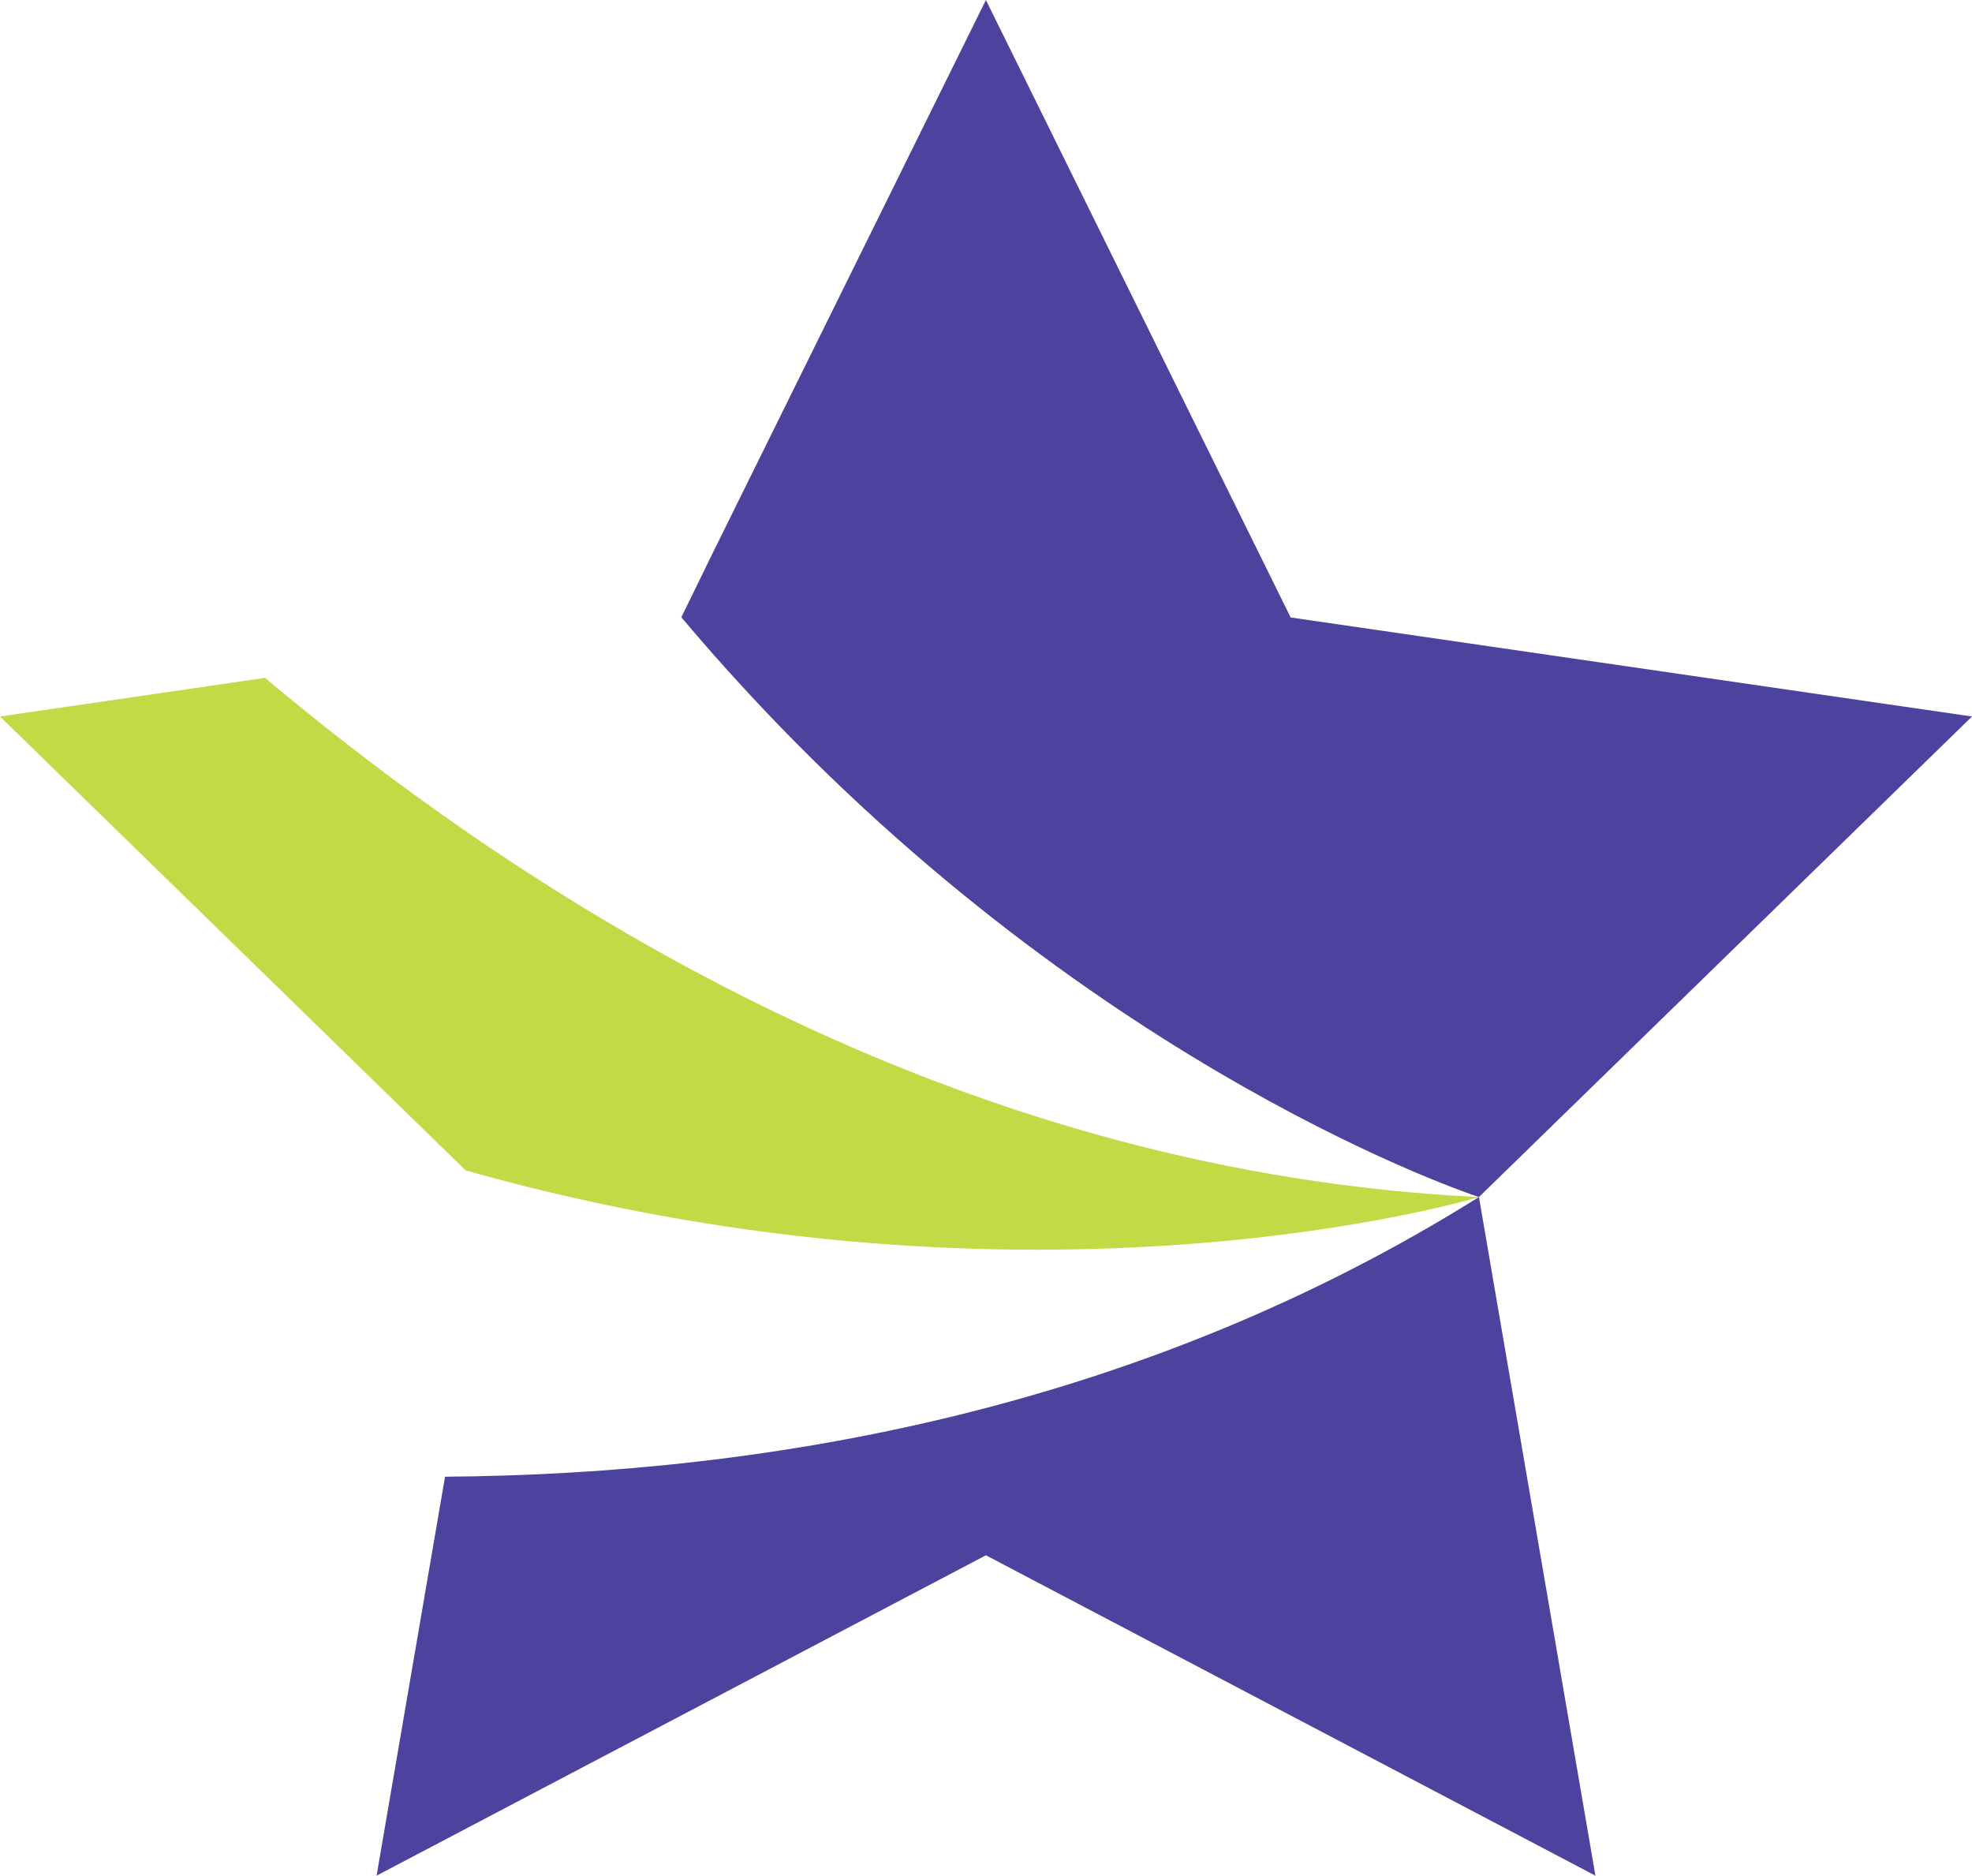
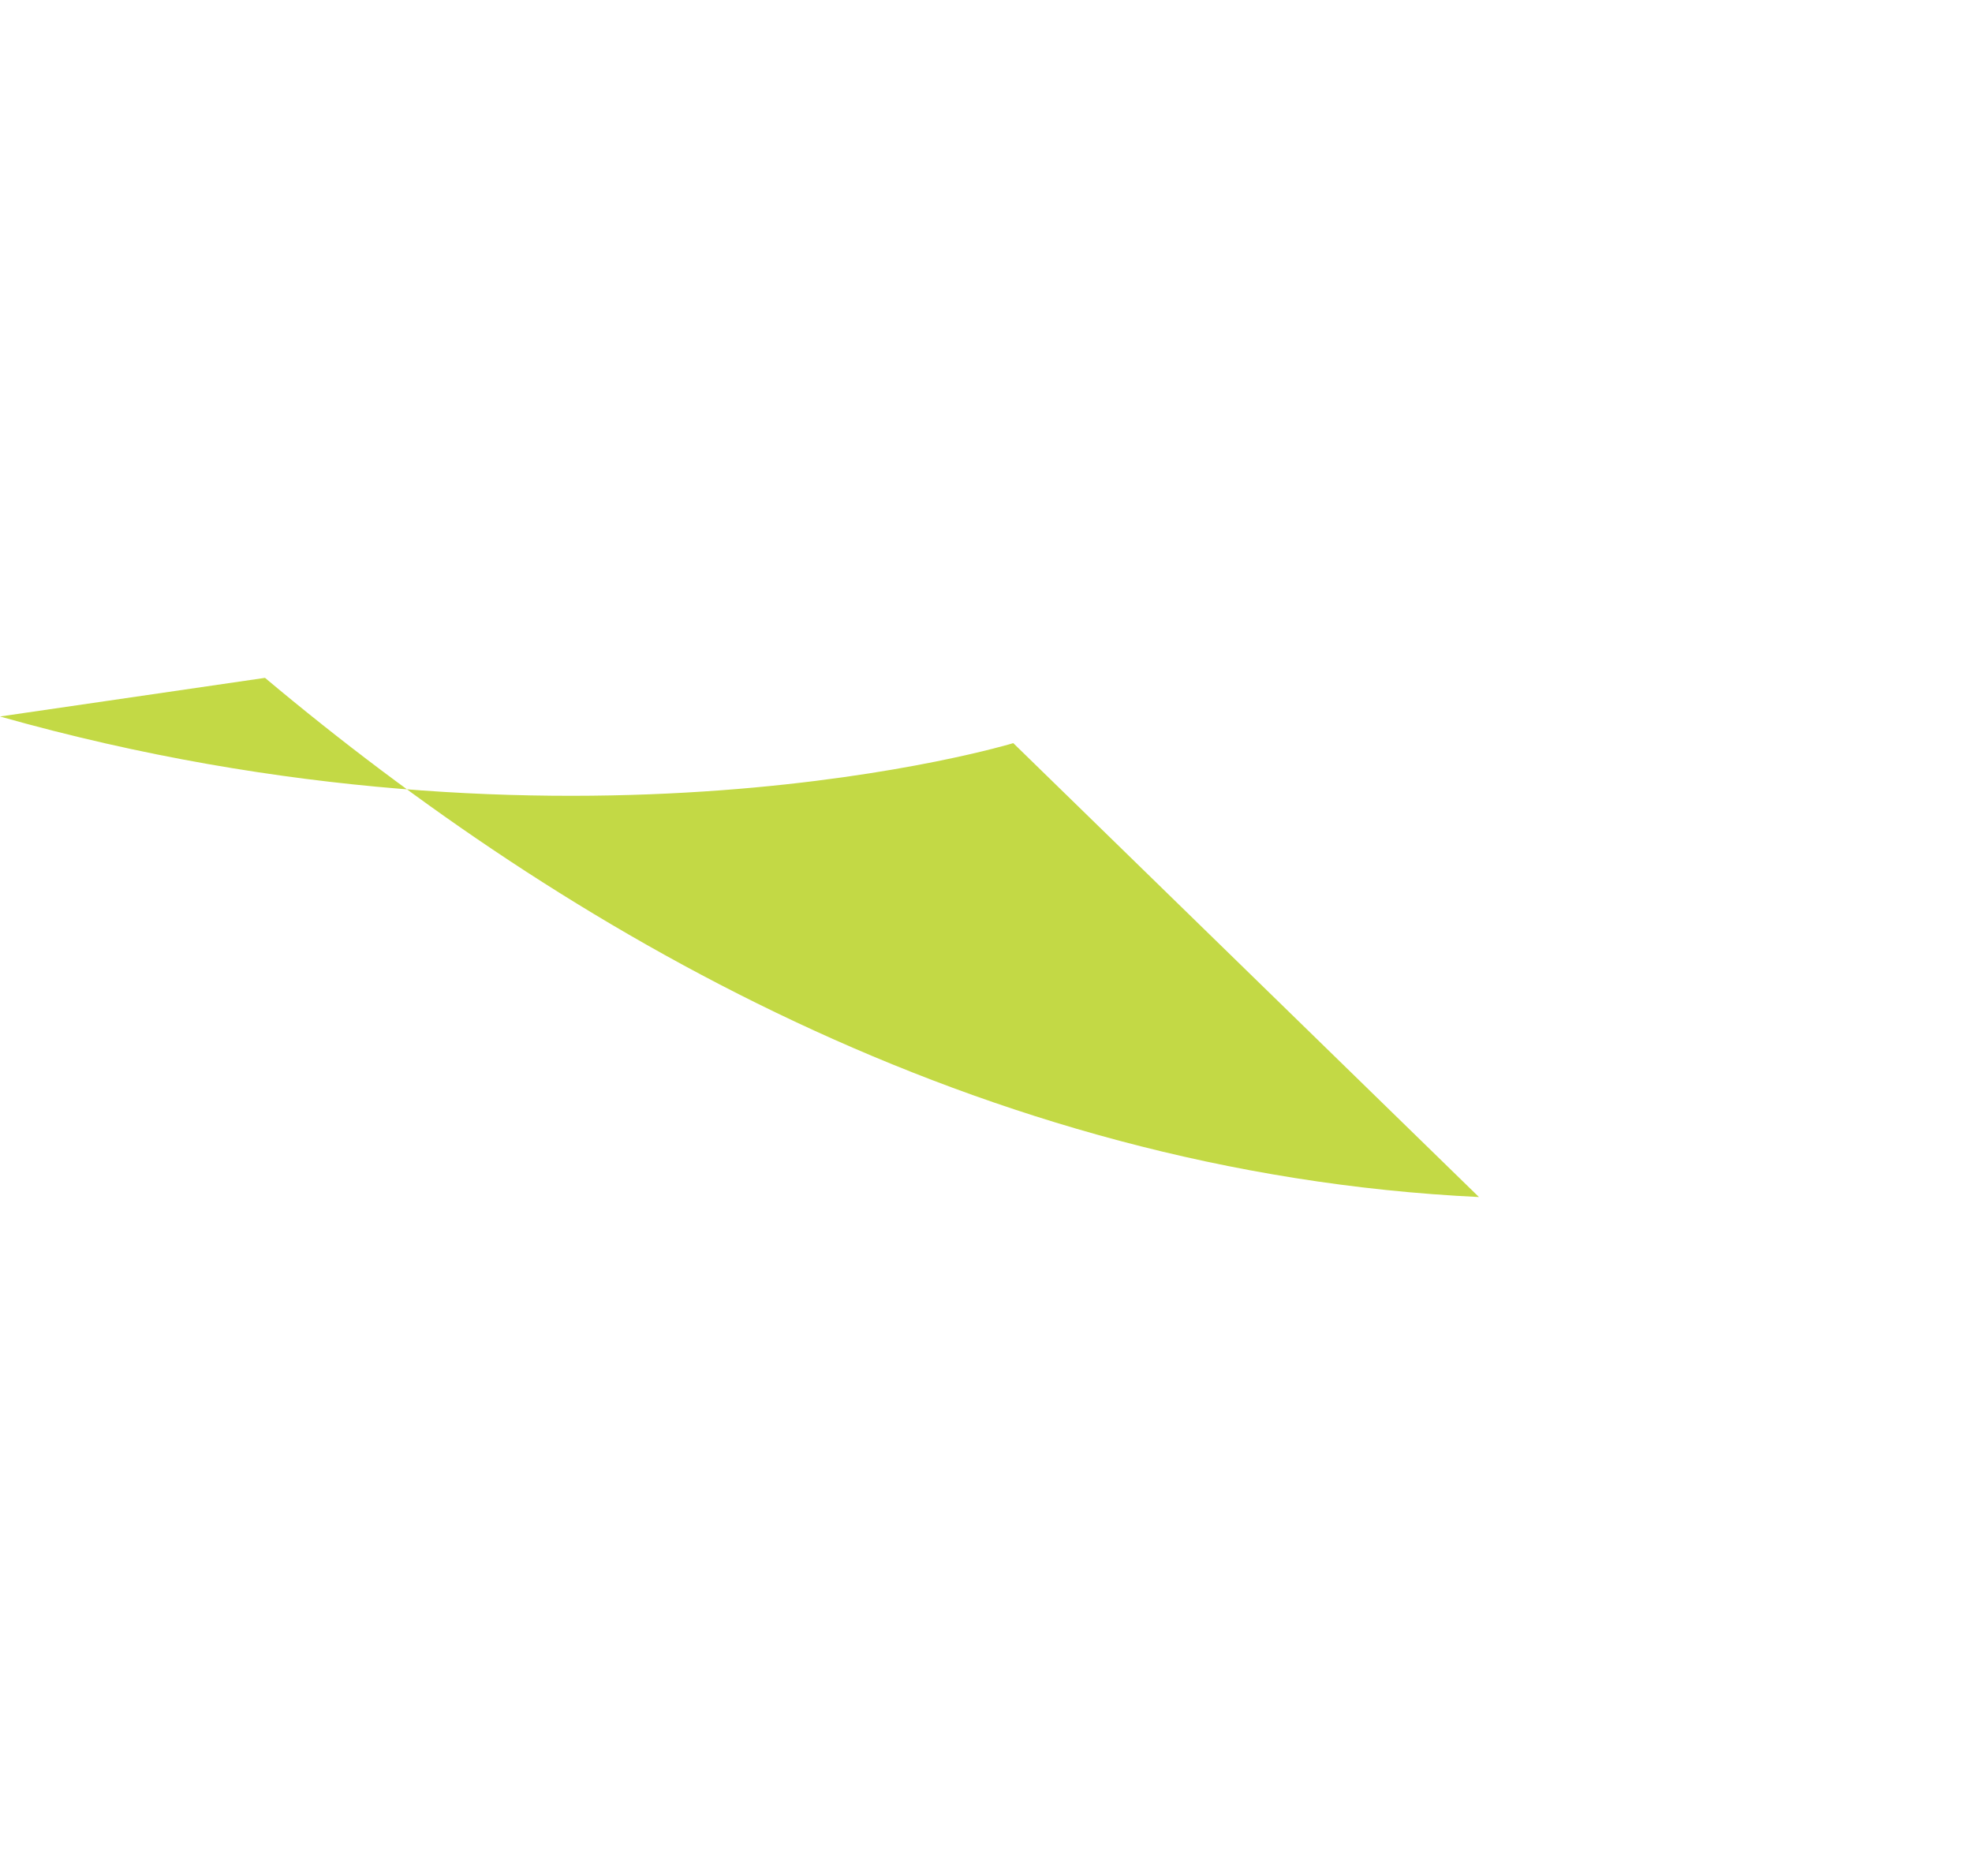
<svg xmlns="http://www.w3.org/2000/svg" viewBox="0 0 105.15 100">
-   <path d="M78.86 63.82c-26.74-1.28-48.94-14.43-64.73-27.68L0 38.2l24.83 24.2c30.44 8.6 54.03 1.42 54.03 1.42z" fill="#c3d945" />
-   <path d="M105.15 38.2L92.54 50.49 78.86 63.82l-.24-.08C76 62.83 54.93 55 36.33 32.91L38 29.49 52.57 0l16.25 32.92zM23.73 78.73L20.08 100l32.49-17.08L85.07 100l-6.21-36.18C61 75 41.32 78.6 23.73 78.73z" fill="#4c439e" />
+   <path d="M78.86 63.82c-26.74-1.28-48.94-14.43-64.73-27.68L0 38.2c30.44 8.6 54.03 1.42 54.03 1.42z" fill="#c3d945" />
</svg>